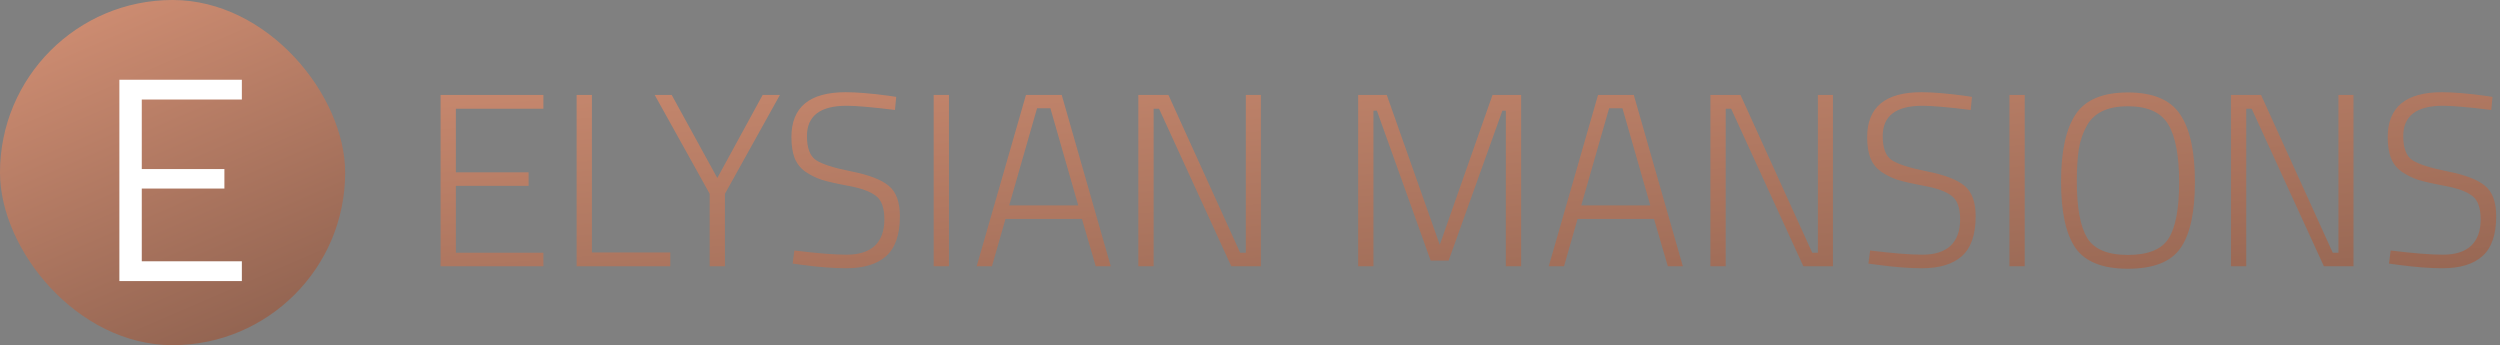
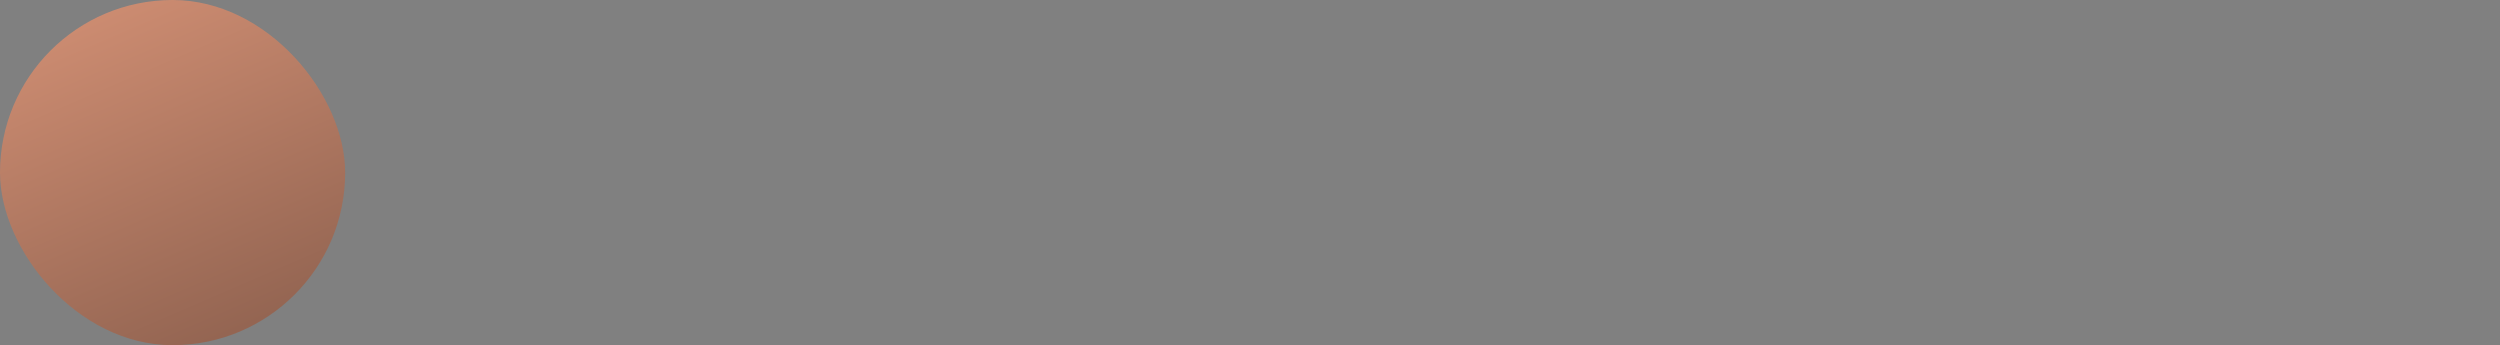
<svg xmlns="http://www.w3.org/2000/svg" width="507" height="70" viewBox="0 0 507 70" fill="none">
  <rect x="0" y="0" width="507" height="70" fill="#808080" stroke="none" />
  <rect width="70" height="70" rx="35" fill="url(#paint0_linear_902_209)" />
-   <path d="M24.209 57V16.172H49.048V20.184H28.752V34.285H45.508V38.238H28.752V52.988H49.048V57H24.209Z" fill="white" />
-   <path d="M89.35 54V19.25H110.2V22.05H92.45V34.95H107.2V37.7H92.45V51.25H110.2V54H89.35ZM135.938 54H116.938V19.25H120.038V51.2H135.938V54ZM147.019 54H143.919V39.3L132.769 19.25H136.219L145.469 36.1L154.669 19.25H158.169L147.019 39.3V54ZM171.699 21.45C166.333 21.45 163.649 23.5 163.649 27.6C163.649 30 164.249 31.617 165.449 32.45C166.683 33.283 169.066 34.05 172.599 34.75C176.166 35.45 178.699 36.417 180.199 37.65C181.733 38.883 182.499 40.95 182.499 43.85C182.499 47.583 181.566 50.283 179.699 51.95C177.866 53.583 175.166 54.4 171.599 54.4C168.999 54.4 165.983 54.167 162.549 53.7L160.749 53.45L161.099 50.8C165.666 51.367 169.199 51.65 171.699 51.65C174.199 51.65 176.099 51.05 177.399 49.85C178.699 48.617 179.349 46.833 179.349 44.5C179.349 42.133 178.766 40.533 177.599 39.7C176.466 38.833 174.633 38.167 172.099 37.7C169.599 37.233 167.766 36.817 166.599 36.45C165.433 36.05 164.333 35.5 163.299 34.8C162.299 34.067 161.583 33.15 161.149 32.05C160.716 30.917 160.499 29.5 160.499 27.8C160.499 21.733 164.166 18.7 171.499 18.7C173.699 18.7 176.566 18.933 180.099 19.4L181.749 19.65L181.499 22.3C176.899 21.733 173.633 21.45 171.699 21.45ZM189.35 54V19.25H192.45V54H189.35ZM198.066 54L208.066 19.25H215.316L225.266 54H222.216L219.416 44.4H203.916L201.166 54H198.066ZM210.316 21.95L204.666 41.65H218.666L213.016 21.95H210.316ZM230.854 54V19.25H236.954L251.504 51.25H252.654V19.25H255.704V54H249.704L235.054 22.05H233.954V54H230.854ZM275.434 54V19.25H281.234L291.984 49.65L302.684 19.25H308.484V54H305.384V22.45H304.684L293.784 52.85H290.134L279.234 22.45H278.534V54H275.434ZM314.082 54L324.082 19.25H331.332L341.282 54H338.232L335.432 44.4H319.932L317.182 54H314.082ZM326.332 21.95L320.682 41.65H334.682L329.032 21.95H326.332ZM346.87 54V19.25H352.97L367.52 51.25H368.67V19.25H371.72V54H365.72L351.07 22.05H349.97V54H346.87ZM389.863 21.45C384.497 21.45 381.813 23.5 381.813 27.6C381.813 30 382.413 31.617 383.613 32.45C384.847 33.283 387.23 34.05 390.763 34.75C394.33 35.45 396.863 36.417 398.363 37.65C399.897 38.883 400.663 40.95 400.663 43.85C400.663 47.583 399.73 50.283 397.863 51.95C396.03 53.583 393.33 54.4 389.763 54.4C387.163 54.4 384.147 54.167 380.713 53.7L378.913 53.45L379.263 50.8C383.83 51.367 387.363 51.65 389.863 51.65C392.363 51.65 394.263 51.05 395.563 49.85C396.863 48.617 397.513 46.833 397.513 44.5C397.513 42.133 396.93 40.533 395.763 39.7C394.63 38.833 392.797 38.167 390.263 37.7C387.763 37.233 385.93 36.817 384.763 36.45C383.597 36.05 382.497 35.5 381.463 34.8C380.463 34.067 379.747 33.15 379.313 32.05C378.88 30.917 378.663 29.5 378.663 27.8C378.663 21.733 382.33 18.7 389.663 18.7C391.863 18.7 394.73 18.933 398.263 19.4L399.913 19.65L399.663 22.3C395.063 21.733 391.797 21.45 389.863 21.45ZM407.514 54V19.25H410.614V54H407.514ZM421.18 36.8C421.18 42.1 421.88 45.917 423.28 48.25C424.68 50.55 427.43 51.7 431.53 51.7C435.664 51.7 438.43 50.567 439.83 48.3C441.23 46.033 441.93 42.25 441.93 36.95C441.93 31.617 441.197 27.717 439.73 25.25C438.264 22.783 435.53 21.55 431.53 21.55C427.397 21.55 424.614 22.883 423.18 25.55C422.414 26.917 421.88 28.483 421.58 30.25C421.314 32.017 421.18 34.2 421.18 36.8ZM445.13 36.9C445.13 43.1 444.147 47.583 442.18 50.35C440.247 53.117 436.697 54.5 431.53 54.5C426.397 54.5 422.847 53.083 420.88 50.25C418.947 47.417 417.98 42.95 417.98 36.85C417.98 30.717 418.964 26.167 420.93 23.2C422.897 20.233 426.43 18.75 431.53 18.75C436.63 18.75 440.164 20.233 442.13 23.2C444.13 26.133 445.13 30.7 445.13 36.9ZM452.436 54V19.25H458.536L473.086 51.25H474.236V19.25H477.286V54H471.286L456.636 22.05H455.536V54H452.436ZM495.43 21.45C490.063 21.45 487.38 23.5 487.38 27.6C487.38 30 487.98 31.617 489.18 32.45C490.413 33.283 492.796 34.05 496.33 34.75C499.896 35.45 502.43 36.417 503.93 37.65C505.463 38.883 506.23 40.95 506.23 43.85C506.23 47.583 505.296 50.283 503.43 51.95C501.596 53.583 498.896 54.4 495.33 54.4C492.73 54.4 489.713 54.167 486.28 53.7L484.48 53.45L484.83 50.8C489.396 51.367 492.93 51.65 495.43 51.65C497.93 51.65 499.83 51.05 501.13 49.85C502.43 48.617 503.08 46.833 503.08 44.5C503.08 42.133 502.496 40.533 501.33 39.7C500.196 38.833 498.363 38.167 495.83 37.7C493.33 37.233 491.496 36.817 490.33 36.45C489.163 36.05 488.063 35.5 487.03 34.8C486.03 34.067 485.313 33.15 484.88 32.05C484.446 30.917 484.23 29.5 484.23 27.8C484.23 21.733 487.896 18.7 495.23 18.7C497.43 18.7 500.296 18.933 503.83 19.4L505.48 19.65L505.23 22.3C500.63 21.733 497.363 21.45 495.43 21.45Z" fill="url(#paint1_linear_902_209)" />
  <defs>
    <linearGradient id="paint0_linear_902_209" x1="7.109" y1="-36.367" x2="70" y2="109.102" gradientUnits="userSpaceOnUse">
      <stop stop-color="#EDA283" />
      <stop offset="1" stop-color="#6E4B3D" />
    </linearGradient>
    <linearGradient id="paint1_linear_902_209" x1="128.063" y1="-42.484" x2="142.503" y2="143.854" gradientUnits="userSpaceOnUse">
      <stop stop-color="#EDA283" />
      <stop offset="1" stop-color="#6E4B3D" />
    </linearGradient>
  </defs>
</svg>